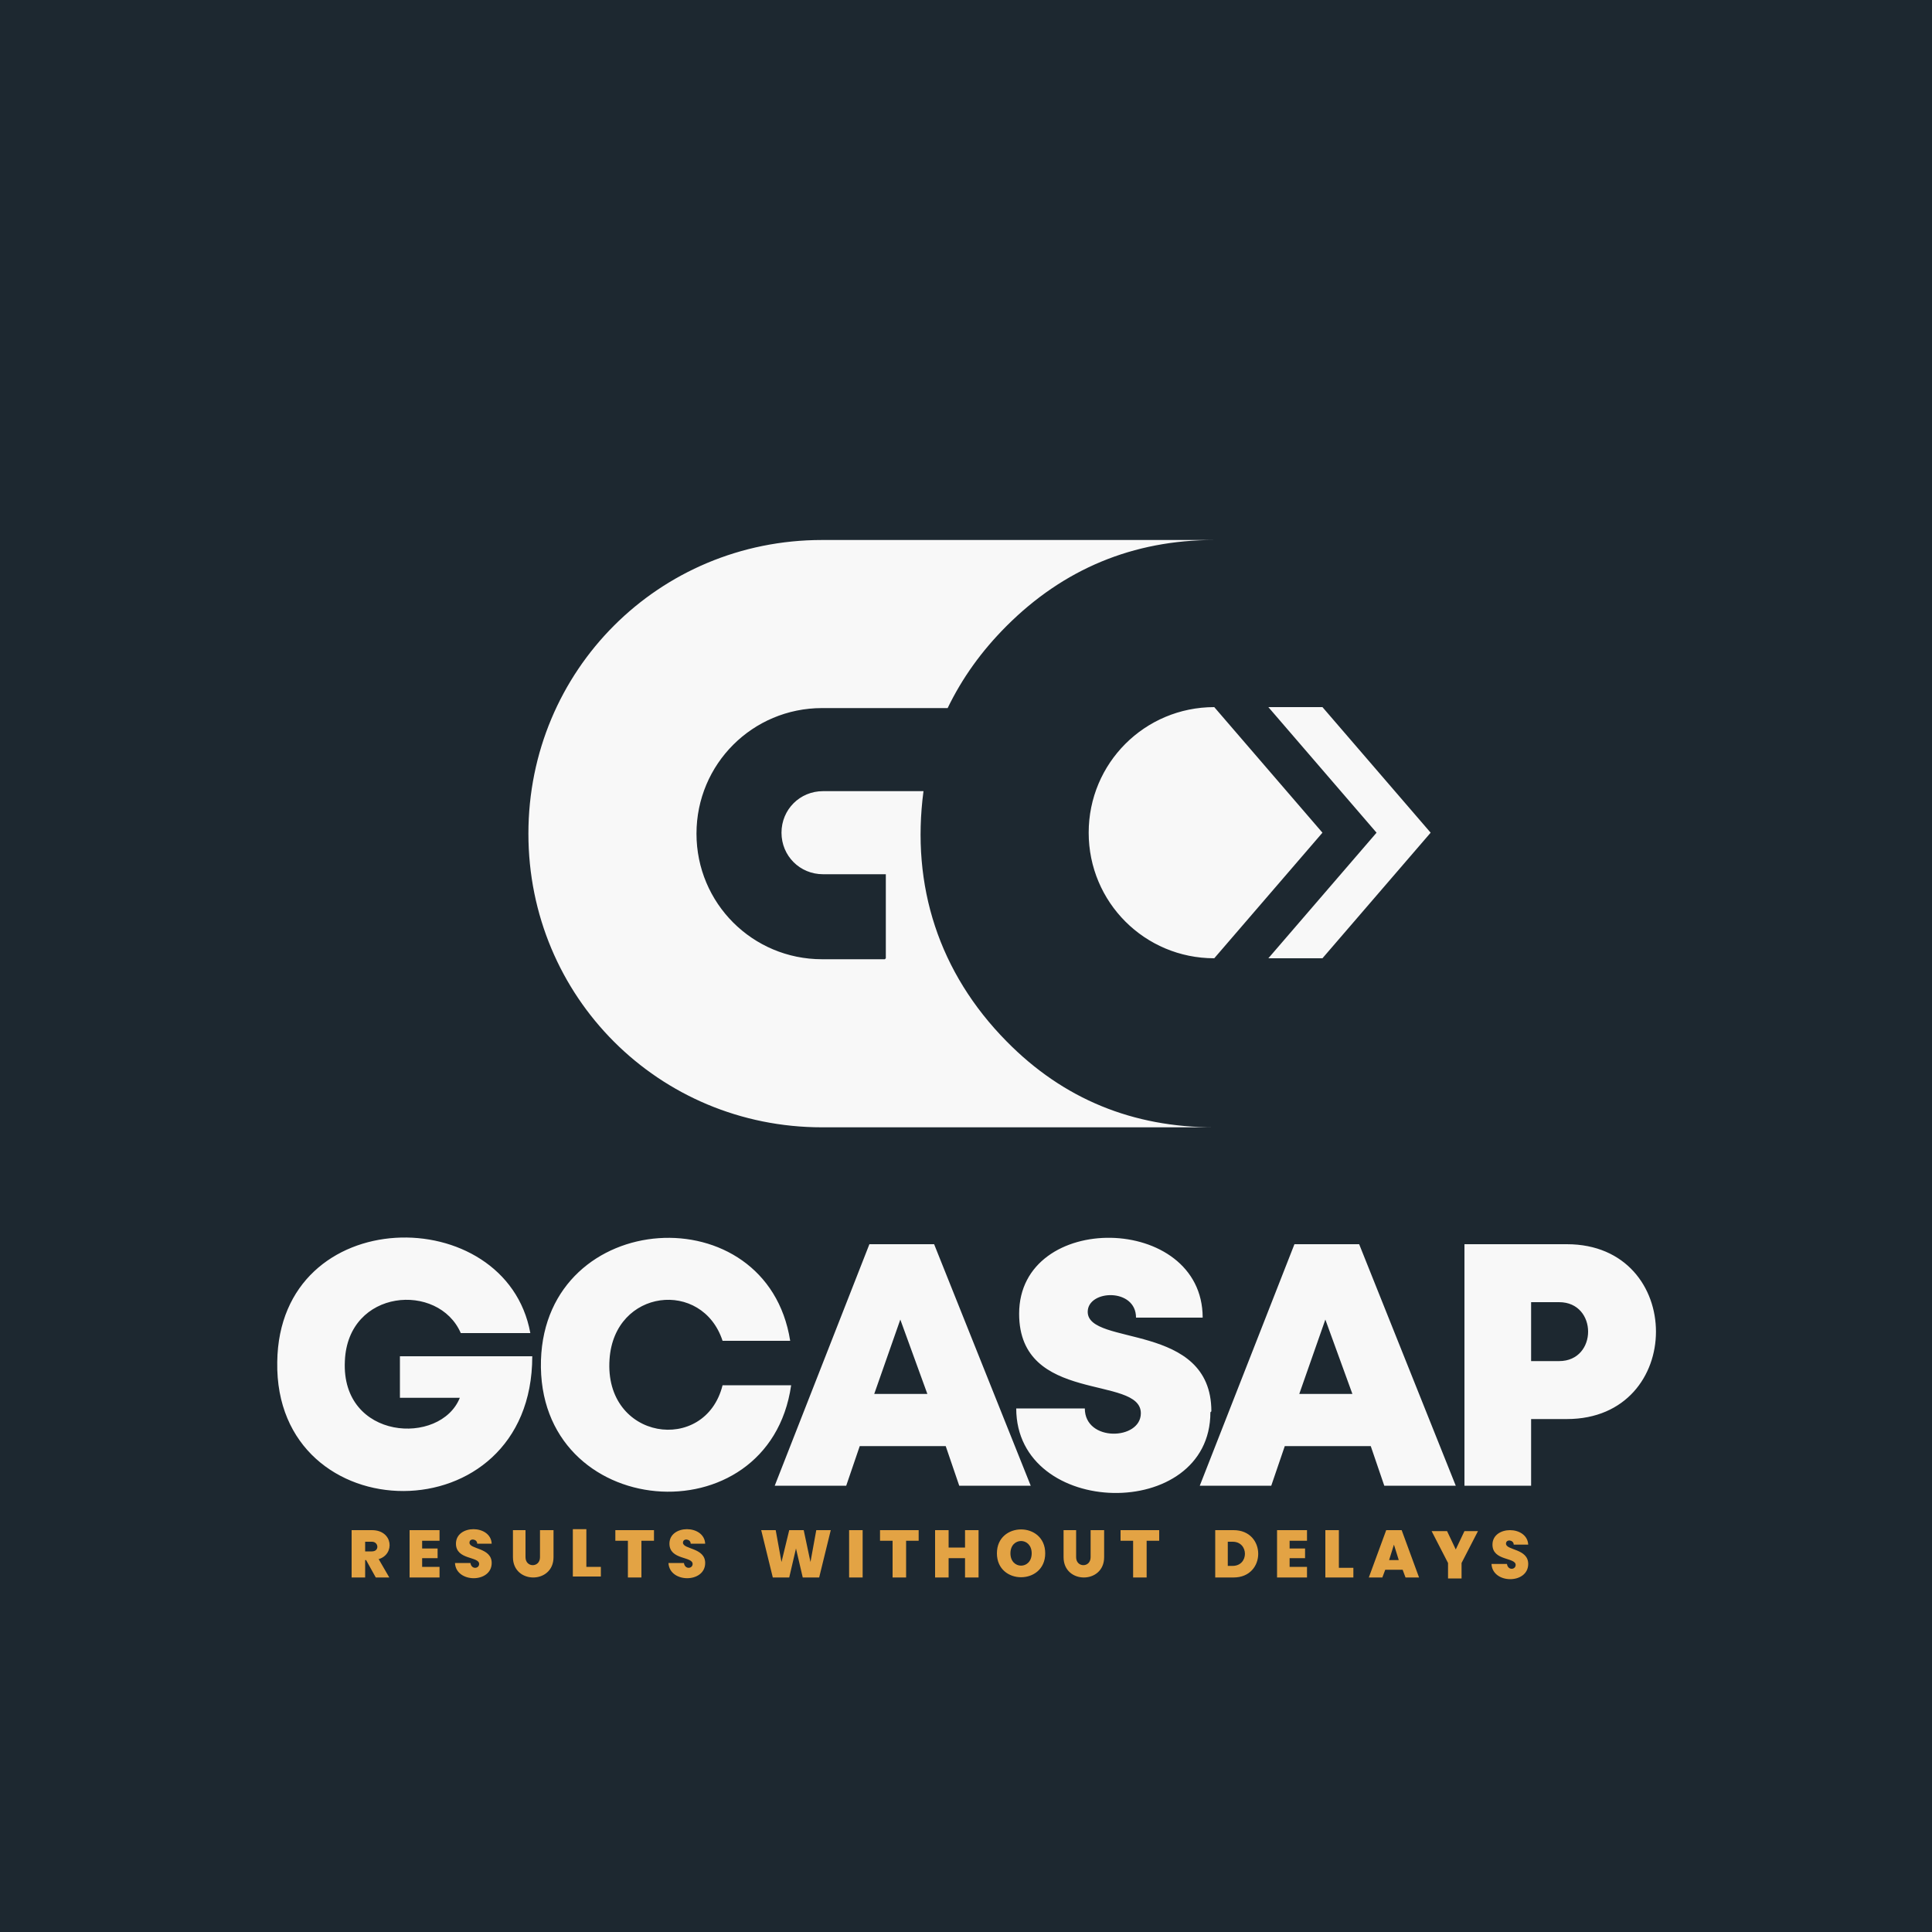
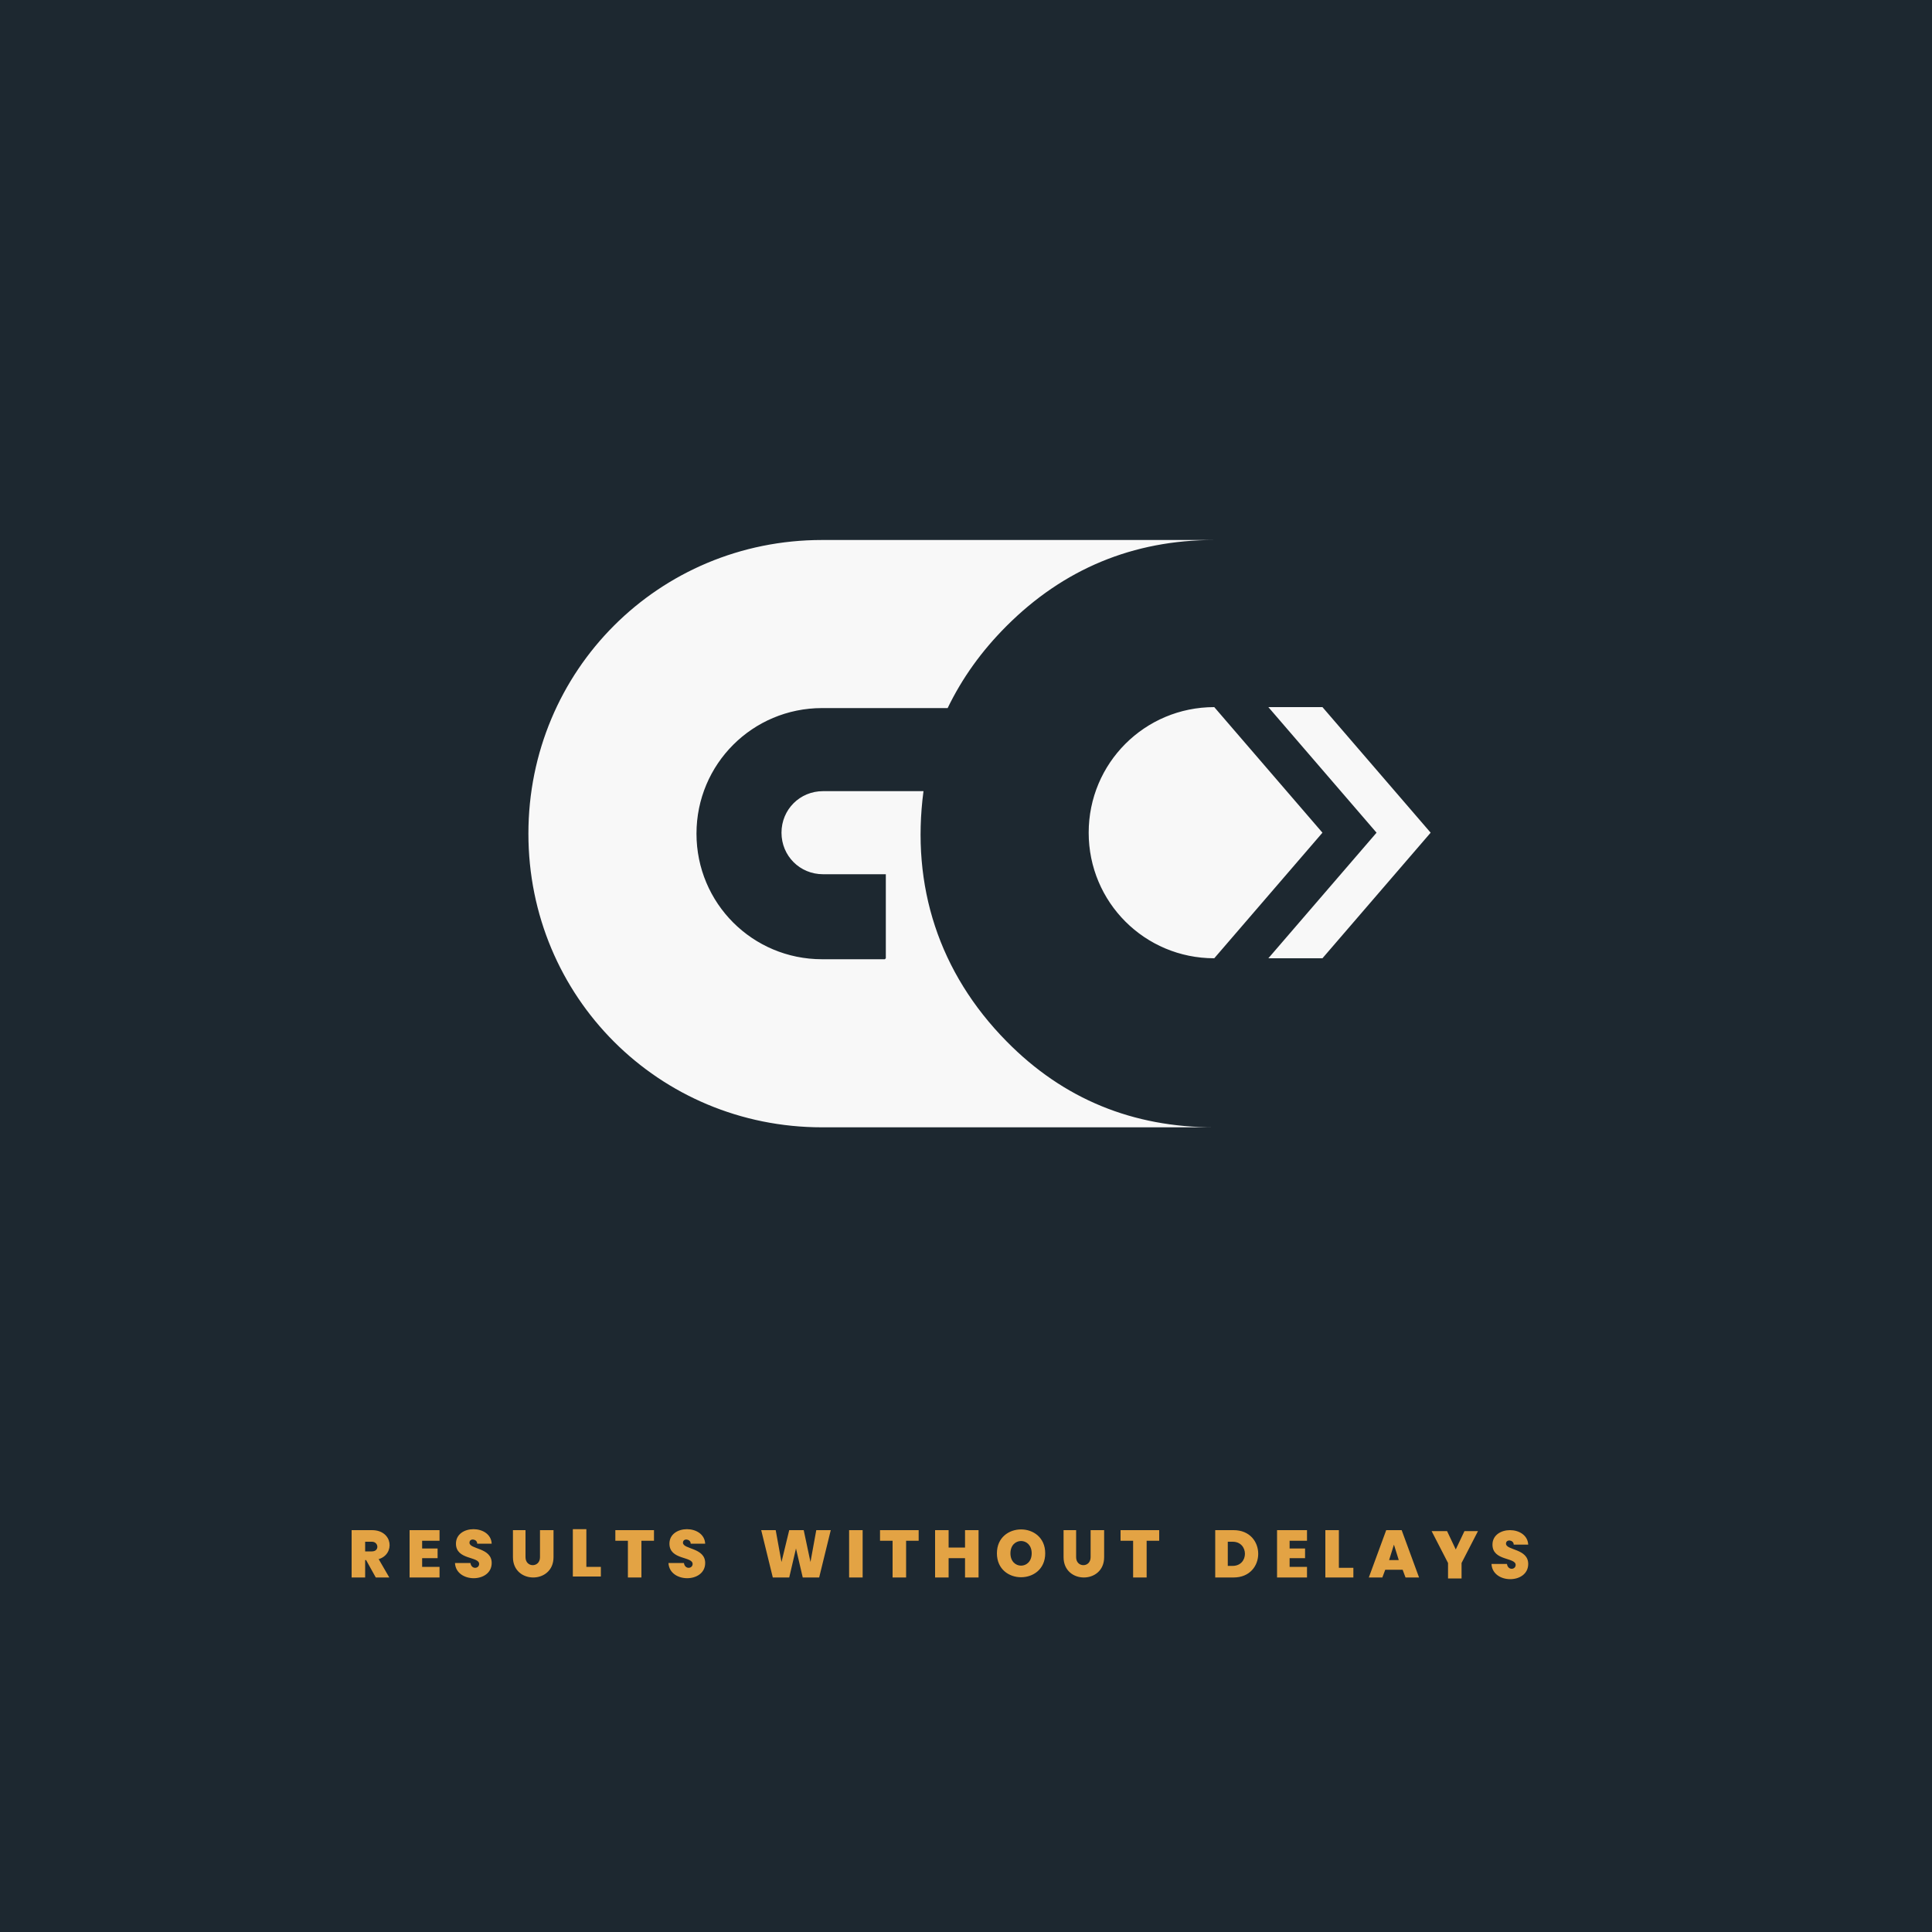
<svg xmlns="http://www.w3.org/2000/svg" xml:space="preserve" width="2000px" height="2000px" version="1.1" style="shape-rendering:geometricPrecision; text-rendering:geometricPrecision; image-rendering:optimizeQuality; fill-rule:evenodd; clip-rule:evenodd" viewBox="0 0 2000 2000">
  <defs>
    <style type="text/css">
   
    .fil0 {fill:#1D2830}
    .fil1 {fill:#F8F8F8}
    .fil3 {fill:#E3A344;fill-rule:nonzero}
    .fil2 {fill:#F8F8F8;fill-rule:nonzero}
   
  </style>
  </defs>
  <g id="Layer_x0020_1">
    <polygon class="fil0" points="0,0 2000,0 2000,2000 0,2000 " />
    <path class="fil1" d="M917 992l0 -87 -65 0c-24,0 -43,-19 -43,-43 0,-24 19,-43 43,-43l104 0c-13,98 16,188 86,259 59,60 131,89 215,89l-406 0c-169,0 -304,-135 -304,-304 0,-169 135,-304 304,-304l406 0c-84,0 -156,30 -215,89 -26,26 -46,54 -61,85l-130 0c-72,0 -130,58 -130,130 0,72 58,130 130,130l65 0zm452 -130l-112 -130c-72,0 -130,58 -130,130 0,72 58,130 130,130l112 -130zm-56 -130l112 130 -112 130 56 0 112 -130 -112 -130 -56 0z" />
-     <path class="fil2" d="M414 1404l0 43 62 0c-20,50 -123,44 -119,-38 3,-75 97,-82 120,-29l72 0c-25,-137 -260,-136 -262,30 -3,177 264,181 264,-6l-137 0zm404 30l-70 0c-18,72 -123,57 -117,-27 5,-73 96,-83 117,-19l70 0c-24,-152 -253,-138 -258,20 -5,167 236,186 259,26zm173 104l76 0 -100 -250 -67 0 -98 250 74 0 14 -41 89 0 14 41zm-31 -95l-55 0 27 -77 28 77zm294 18c0,-93 -128,-67 -128,-103 0,-23 50,-25 50,6l69 0c0,-108 -190,-111 -190,-4 0,94 126,63 126,103 0,28 -58,30 -58,-5l-71 0c0,114 201,118 201,4zm177 77l76 0 -100 -250 -67 0 -98 250 74 0 14 -41 89 0 14 41zm-31 -95l-55 0 27 -77 28 77zm222 -155l-106 0 0 250 69 0 0 -69 37 0c123,0 123,-181 0,-181zm-8 121l-29 0 0 -61 29 0c40,0 40,61 0,61z" />
    <path class="fil3" d="M389 1633l-10 -18 -1 0 0 18 -14 0 0 -49 21 0c22,0 24,25 7,30l11 19 -15 0zm-11 -27l7 0c8,0 7,-10 0,-10l-7 0 0 10zm59 -11l0 8 16 0 0 10 -16 0 0 9 18 0 0 11 -31 0 0 -49 31 0 0 11 -18 0zm36 23l14 0c1,7 9,6 9,1 0,-8 -24,-4 -24,-21 0,-20 36,-20 37,0l-15 0c0,-5 -8,-6 -8,-1 0,7 23,5 23,21 0,21 -37,21 -38,0zm71 -34l0 28c0,11 15,11 15,0l0 -28 14 0 0 28c0,28 -42,28 -42,0l0 -28 14 0zm63 38l15 0 0 10 -29 0 0 -49 14 0 0 38zm70 -38l0 11 -13 0 0 38 -14 0 0 -38 -13 0 0 -11 39 0zm17 34l14 0c1,7 9,6 9,1 0,-8 -24,-4 -24,-21 0,-20 36,-20 37,0l-15 0c0,-5 -8,-6 -8,-1 0,7 23,5 23,21 0,21 -37,21 -38,0zm166 -34l-12 49 -17 0 -7 -30 -7 30 -17 0 -12 -49 15 0 6 33 8 -33 15 0 7 33 6 -33 15 0zm33 0l0 49 -14 0 0 -49 14 0zm58 0l0 11 -13 0 0 38 -14 0 0 -38 -13 0 0 -11 39 0zm62 0l0 49 -14 0 0 -20 -17 0 0 20 -14 0 0 -49 14 0 0 18 17 0 0 -18 14 0zm19 24c0,-33 50,-33 50,0 0,33 -50,33 -50,0zm36 0c0,-17 -22,-17 -22,0 0,17 22,17 22,0zm46 -24l0 28c0,11 15,11 15,0l0 -28 14 0 0 28c0,28 -42,28 -42,0l0 -28 14 0zm86 0l0 11 -13 0 0 38 -14 0 0 -38 -13 0 0 -11 39 0zm77 0c34,0 34,49 0,49l-19 0 0 -49 19 0zm-1 37c17,0 17,-25 0,-25l-5 0 0 25 5 0zm59 -26l0 8 16 0 0 10 -16 0 0 9 18 0 0 11 -31 0 0 -49 31 0 0 11 -18 0zm51 28l15 0 0 10 -29 0 0 -49 14 0 0 38zm65 2l-17 0 -3 8 -14 0 18 -49 16 0 18 49 -14 0 -3 -8zm-3 -10l-5 -16 -5 16 10 0zm82 -30l-17 33 0 16 -14 0 0 -16 -17 -33 16 0 9 19 9 -19 15 0zm16 34l14 0c1,7 9,6 9,1 0,-8 -24,-4 -24,-21 0,-20 36,-20 37,0l-15 0c0,-5 -8,-6 -8,-1 0,7 23,5 23,21 0,21 -37,21 -38,0z" />
  </g>
</svg>